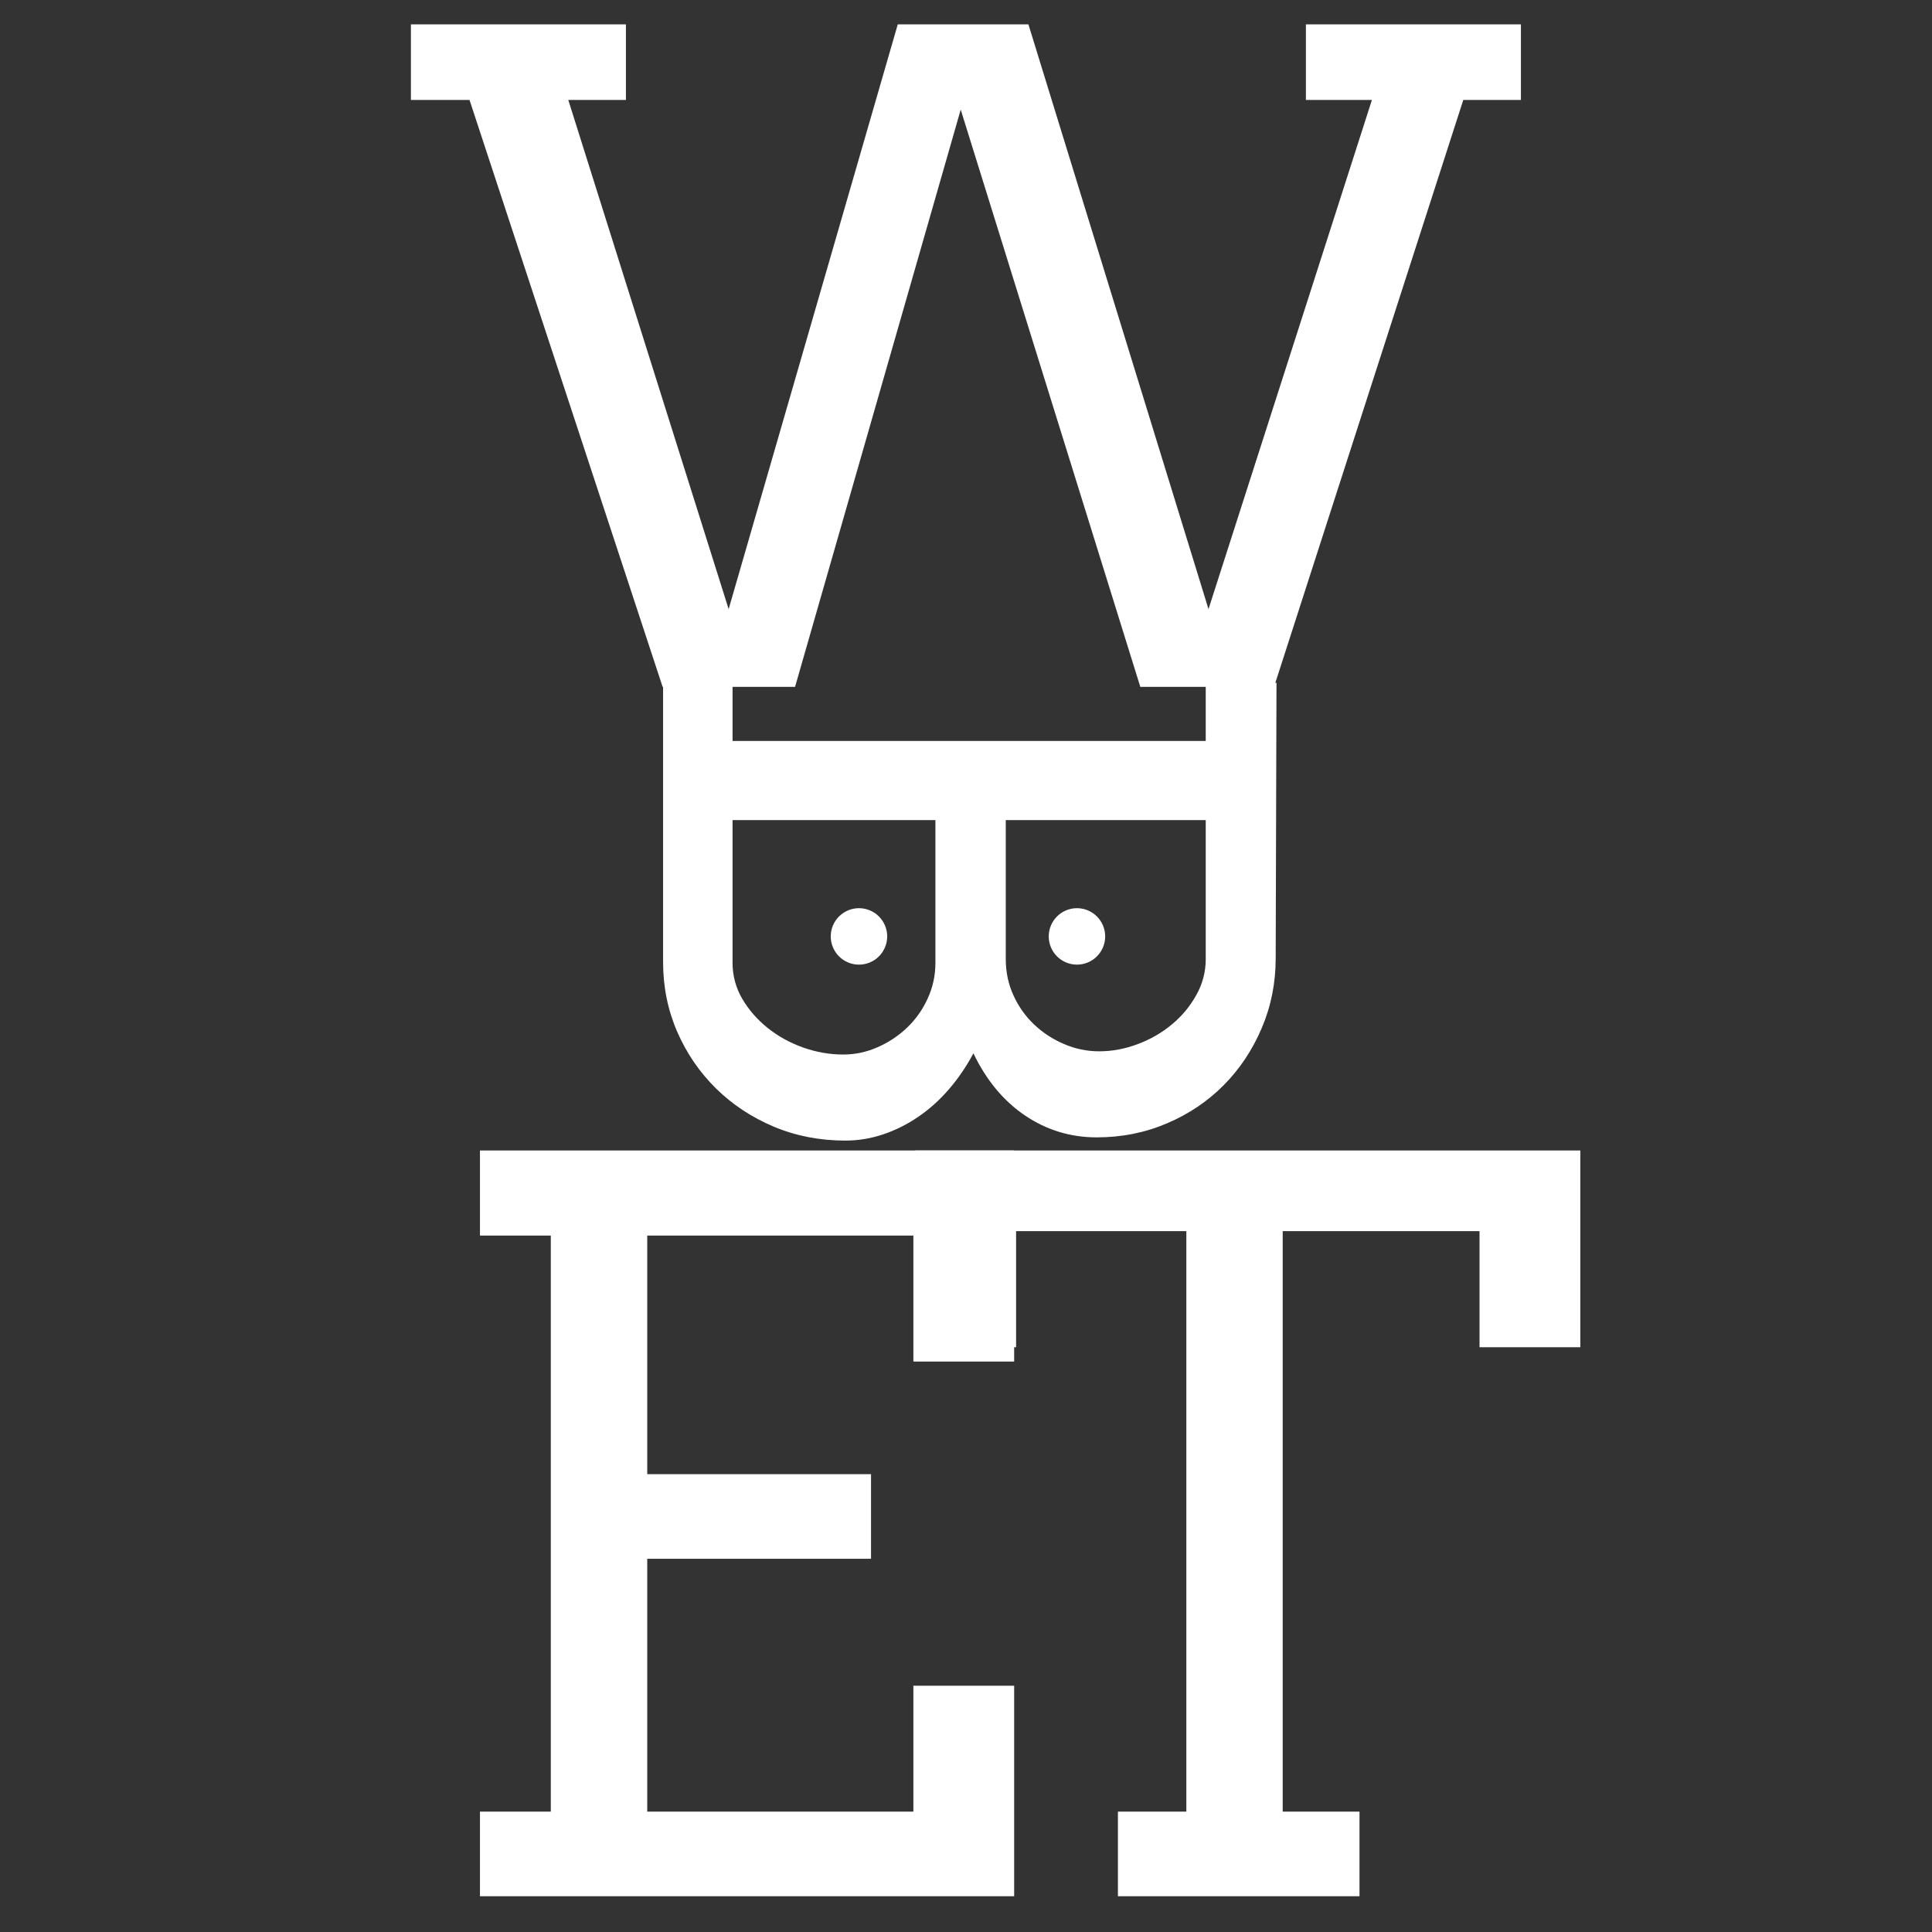
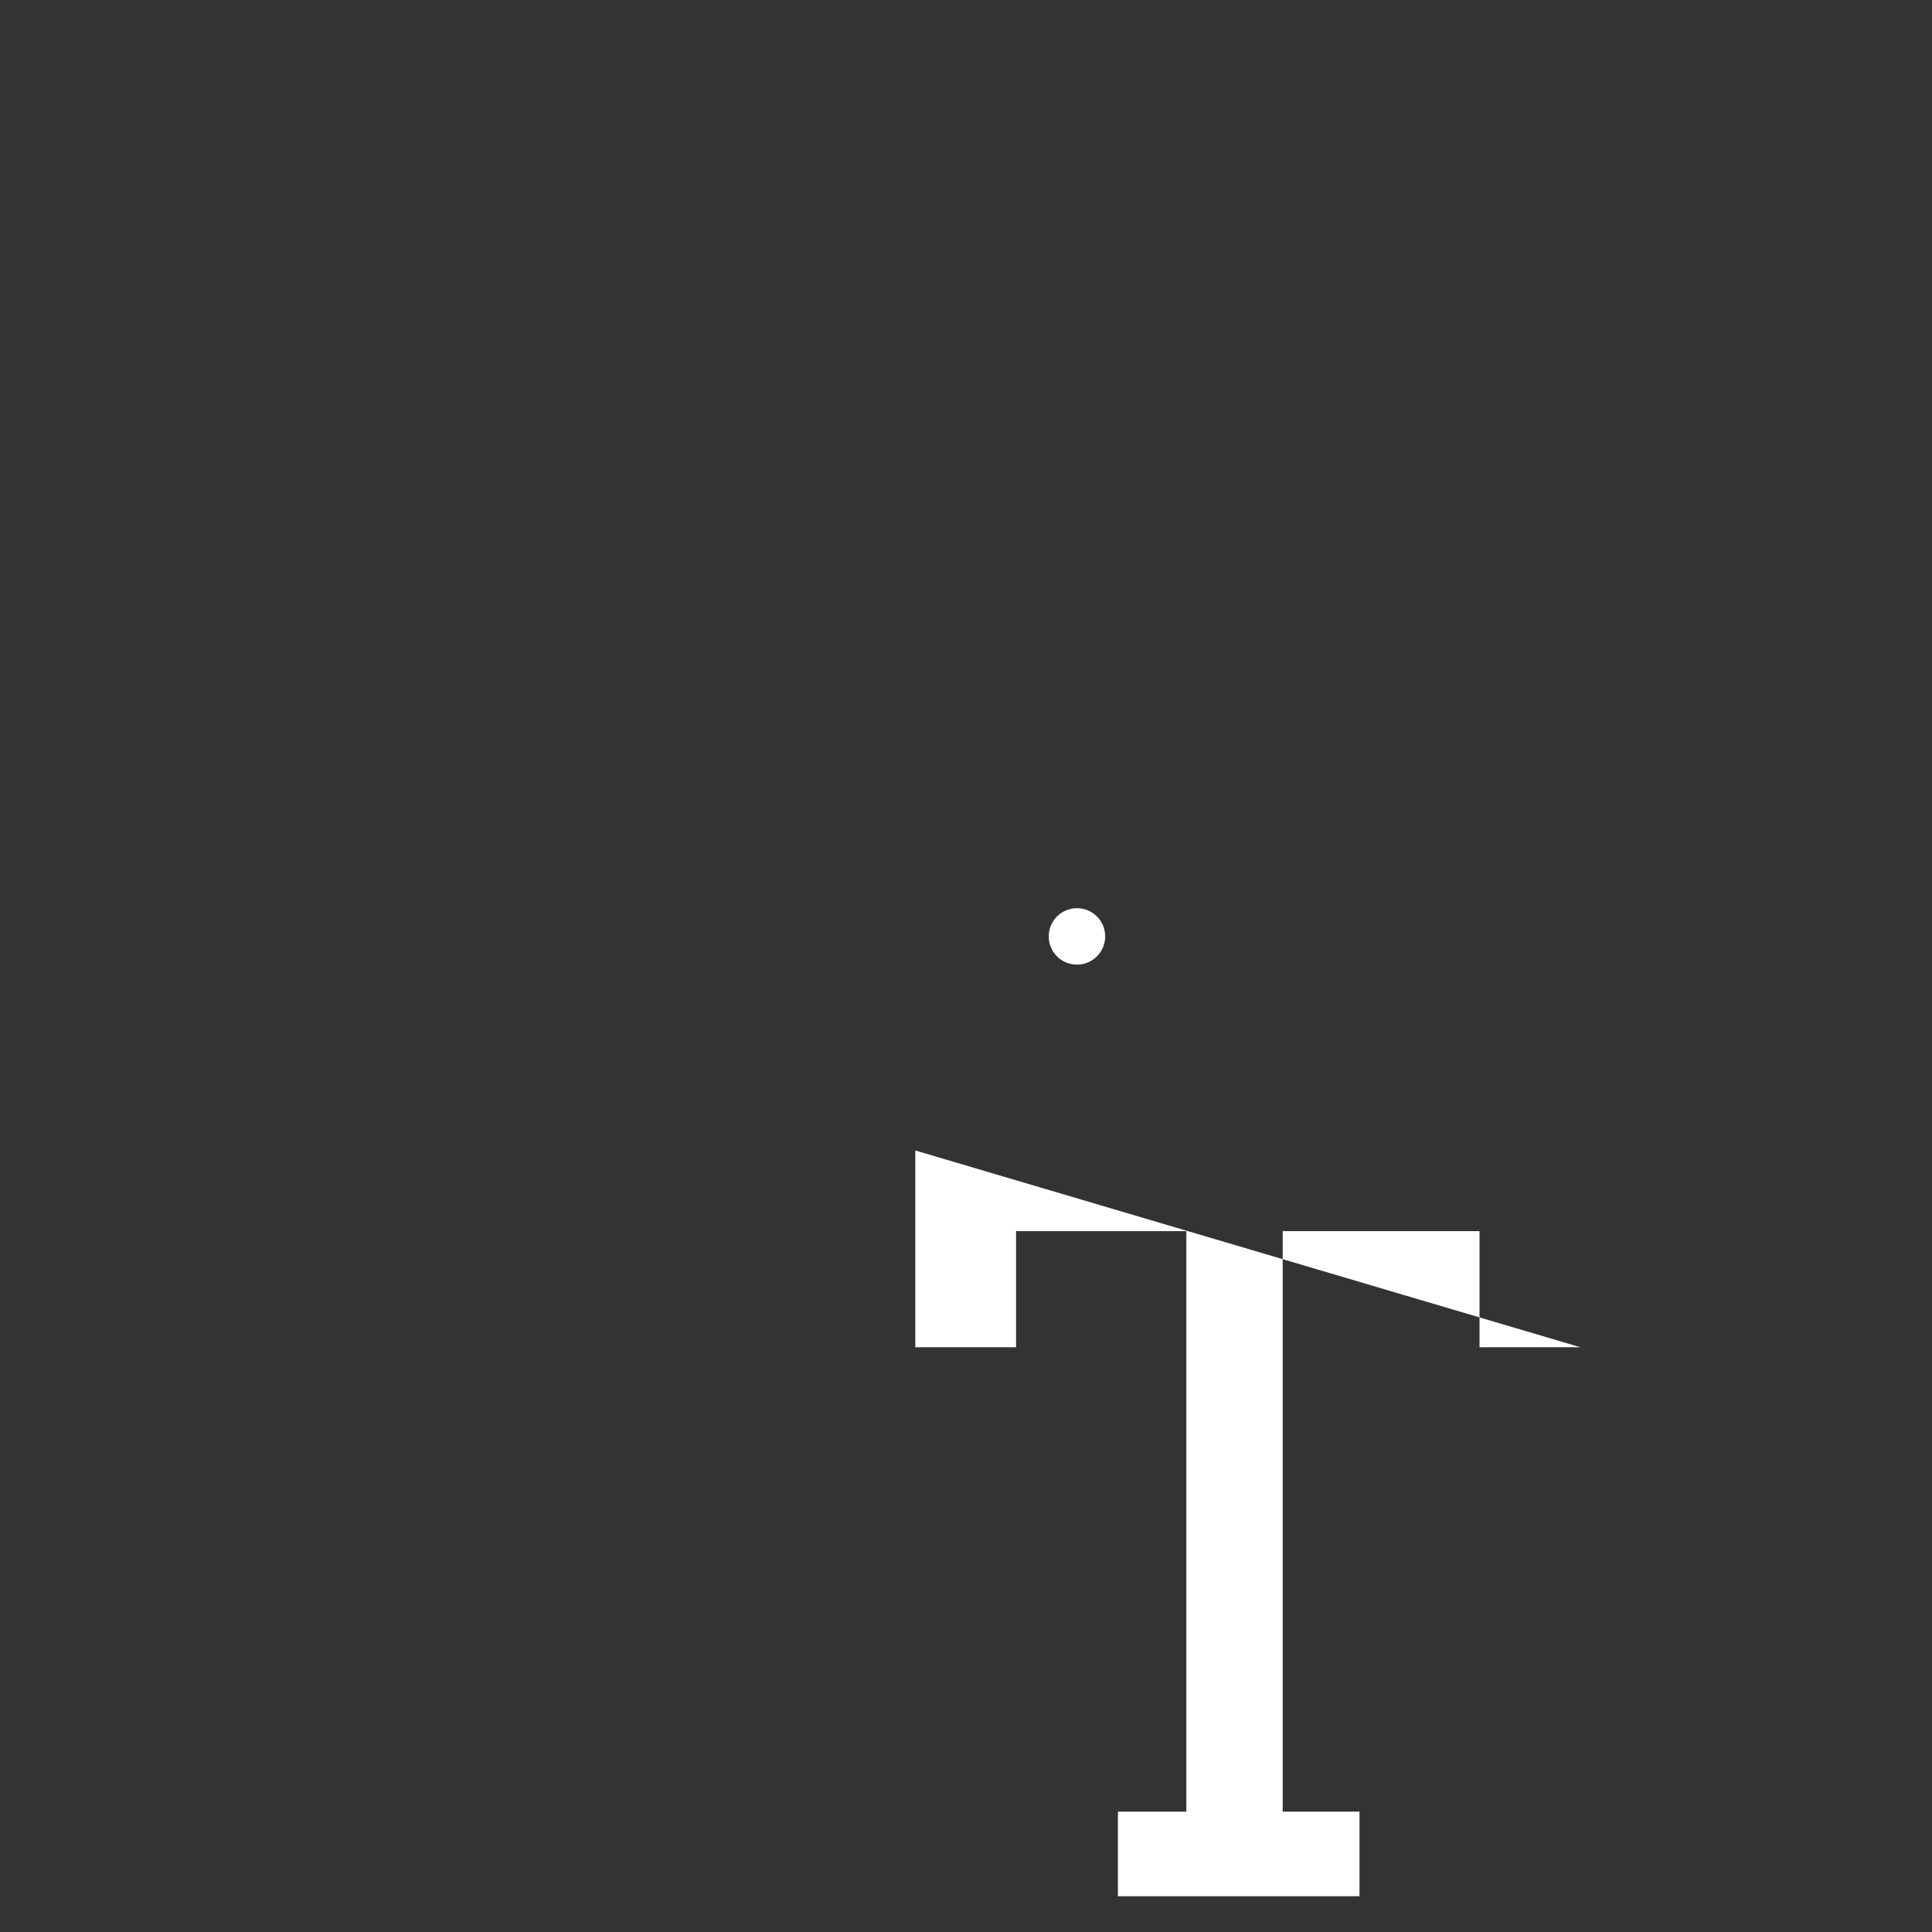
<svg xmlns="http://www.w3.org/2000/svg" width="500" zoomAndPan="magnify" viewBox="0 0 375 375" height="500" preserveAspectRatio="xMidYMid meet" version="1.2">
  <rect x="0" y="0" width="375" height="375" fill="#333333" stroke="none" />
  <defs>
    <clipPath id="fd3013dca9">
-       <path d="M 161.246 176.277 L 172.496 176.277 L 172.496 187.527 L 161.246 187.527 Z M 161.246 176.277 " />
-     </clipPath>
+       </clipPath>
    <clipPath id="5a18c60ed7">
      <path d="M 203.559 176.277 L 214.809 176.277 L 214.809 187.527 L 203.559 187.527 Z M 203.559 176.277 " />
    </clipPath>
  </defs>
  <g id="65027e6ee8">
    <g style="fill:#ffffff;fill-opacity:1;">
      <g transform="translate(78.913, 133.323)">
-         <path style="stroke:none" d="M 174.562 -128.594 L 216.297 -128.594 L 216.297 -113.922 L 205.109 -113.922 L 168.375 0 L 142.422 0 L 107.562 -112.047 L 75.406 0 L 49.703 0 L 12.219 -113.922 L 0.844 -113.922 L 0.844 -128.594 L 42.578 -128.594 L 42.578 -113.922 L 31.391 -113.922 L 62.516 -15.094 L 95.344 -128.594 L 120.703 -128.594 L 155.656 -15.094 L 187.375 -113.922 L 174.562 -113.922 Z M 174.562 -128.594 " />
-       </g>
+         </g>
    </g>
    <g style="fill:#ffffff;fill-opacity:1;">
      <g transform="translate(128.704, 121.309)">
-         <path style="stroke:none" d="M 13.484 11.219 L 13.484 22.516 L 105.328 22.516 L 105.328 11.219 L 119.062 11.219 L 118.906 64.703 C 118.906 69.516 118 74.035 116.188 78.266 C 114.383 82.504 111.926 86.191 108.812 89.328 C 105.707 92.461 102.035 94.93 97.797 96.734 C 93.566 98.547 89.02 99.453 84.156 99.453 C 79.082 99.453 74.453 98.039 70.266 95.219 C 66.086 92.395 62.742 88.367 60.234 83.141 C 58.867 85.703 57.285 88.023 55.484 90.109 C 53.68 92.203 51.707 93.977 49.562 95.438 C 47.426 96.906 45.156 98.047 42.75 98.859 C 40.344 99.672 37.883 100.078 35.375 100.078 C 30.406 100.078 25.773 99.176 21.484 97.375 C 17.203 95.57 13.461 93.098 10.266 89.953 C 7.078 86.816 4.566 83.145 2.734 78.938 C 0.91 74.727 0 70.219 0 65.406 L 0 11.219 Z M 52.859 37.875 L 13.484 37.875 L 13.484 65.562 C 13.484 68.07 14.109 70.398 15.359 72.547 C 16.617 74.691 18.254 76.57 20.266 78.188 C 22.285 79.812 24.578 81.082 27.141 82 C 29.703 82.914 32.316 83.375 34.984 83.375 C 37.285 83.375 39.504 82.898 41.641 81.953 C 43.785 81.016 45.691 79.75 47.359 78.156 C 49.035 76.562 50.367 74.676 51.359 72.5 C 52.359 70.332 52.859 68.02 52.859 65.562 Z M 105.328 37.875 L 66.516 37.875 L 66.516 64.859 C 66.516 67.367 67.008 69.707 68 71.875 C 68.988 74.051 70.32 75.938 72 77.531 C 73.676 79.125 75.609 80.391 77.797 81.328 C 79.992 82.273 82.27 82.75 84.625 82.75 C 87.188 82.75 89.707 82.273 92.188 81.328 C 94.676 80.391 96.883 79.109 98.812 77.484 C 100.75 75.867 102.316 73.973 103.516 71.797 C 104.723 69.629 105.328 67.316 105.328 64.859 Z M 105.328 37.875 " />
-       </g>
+         </g>
    </g>
    <g style="fill:#ffffff;fill-opacity:1;">
      <g transform="translate(79.504, 368.057)">
-         <path style="stroke:none" d="M 13.656 -144.75 L 117.344 -144.75 L 117.344 -103.781 L 97.781 -103.781 L 97.781 -128.234 L 46.125 -128.234 L 46.125 -81.922 L 89.562 -81.922 L 89.562 -65.5 L 46.125 -65.5 L 46.125 -16.422 L 97.781 -16.422 L 97.781 -40.859 L 117.344 -40.859 L 117.344 0 L 13.656 0 L 13.656 -16.422 L 27.406 -16.422 L 27.406 -128.234 L 13.656 -128.234 Z M 13.656 -144.75 " />
-       </g>
+         </g>
    </g>
    <g style="fill:#ffffff;fill-opacity:1;">
      <g transform="translate(173.738, 368.057)">
-         <path style="stroke:none" d="M 43.25 -16.422 L 56.531 -16.422 L 56.531 -129.094 L 23.484 -129.094 L 23.484 -106.562 L 3.922 -106.562 L 3.922 -144.75 L 133 -144.75 L 133 -106.562 L 113.438 -106.562 L 113.438 -129.094 L 75.234 -129.094 L 75.234 -16.422 L 90.141 -16.422 L 90.141 0 L 43.25 0 Z M 43.25 -16.422 " />
+         <path style="stroke:none" d="M 43.25 -16.422 L 56.531 -16.422 L 56.531 -129.094 L 23.484 -129.094 L 23.484 -106.562 L 3.922 -106.562 L 3.922 -144.75 L 133 -106.562 L 113.438 -106.562 L 113.438 -129.094 L 75.234 -129.094 L 75.234 -16.422 L 90.141 -16.422 L 90.141 0 L 43.25 0 Z M 43.25 -16.422 " />
      </g>
    </g>
    <g clip-rule="nonzero" clip-path="url(#fd3013dca9)">
-       <path style=" stroke:none;fill-rule:nonzero;fill:#ffffff;fill-opacity:1;" d="M 172.203 181.758 C 172.203 182.117 172.168 182.473 172.098 182.824 C 172.027 183.18 171.922 183.52 171.785 183.852 C 171.648 184.184 171.48 184.5 171.281 184.801 C 171.078 185.098 170.852 185.375 170.598 185.629 C 170.344 185.887 170.066 186.113 169.77 186.312 C 169.469 186.512 169.152 186.68 168.82 186.816 C 168.488 186.957 168.145 187.059 167.793 187.129 C 167.441 187.199 167.086 187.234 166.723 187.234 C 166.363 187.234 166.008 187.199 165.656 187.129 C 165.305 187.059 164.961 186.957 164.629 186.816 C 164.297 186.68 163.98 186.512 163.68 186.312 C 163.383 186.113 163.105 185.887 162.852 185.629 C 162.598 185.375 162.367 185.098 162.168 184.801 C 161.969 184.5 161.801 184.184 161.664 183.852 C 161.523 183.52 161.422 183.18 161.352 182.824 C 161.281 182.473 161.246 182.117 161.246 181.758 C 161.246 181.398 161.281 181.039 161.352 180.688 C 161.422 180.336 161.523 179.992 161.664 179.66 C 161.801 179.328 161.969 179.012 162.168 178.715 C 162.367 178.414 162.598 178.137 162.852 177.883 C 163.105 177.629 163.383 177.402 163.68 177.203 C 163.98 177 164.297 176.832 164.629 176.695 C 164.961 176.559 165.305 176.453 165.656 176.383 C 166.008 176.312 166.363 176.277 166.723 176.277 C 167.086 176.277 167.441 176.312 167.793 176.383 C 168.145 176.453 168.488 176.559 168.82 176.695 C 169.152 176.832 169.469 177 169.77 177.203 C 170.066 177.402 170.344 177.629 170.598 177.883 C 170.852 178.137 171.078 178.414 171.281 178.715 C 171.48 179.012 171.648 179.328 171.785 179.66 C 171.922 179.992 172.027 180.336 172.098 180.688 C 172.168 181.039 172.203 181.398 172.203 181.758 Z M 172.203 181.758 " />
-     </g>
+       </g>
    <g clip-rule="nonzero" clip-path="url(#5a18c60ed7)">
      <path style=" stroke:none;fill-rule:nonzero;fill:#ffffff;fill-opacity:1;" d="M 214.516 181.758 C 214.516 182.117 214.48 182.473 214.41 182.824 C 214.34 183.18 214.234 183.52 214.098 183.852 C 213.961 184.184 213.793 184.5 213.59 184.801 C 213.391 185.098 213.164 185.375 212.91 185.629 C 212.656 185.887 212.379 186.113 212.078 186.312 C 211.781 186.512 211.465 186.68 211.133 186.816 C 210.801 186.957 210.457 187.059 210.105 187.129 C 209.754 187.199 209.395 187.234 209.035 187.234 C 208.676 187.234 208.32 187.199 207.969 187.129 C 207.613 187.059 207.273 186.957 206.941 186.816 C 206.605 186.68 206.293 186.512 205.992 186.312 C 205.695 186.113 205.418 185.887 205.164 185.629 C 204.906 185.375 204.68 185.098 204.48 184.801 C 204.281 184.5 204.113 184.184 203.977 183.852 C 203.836 183.52 203.734 183.18 203.664 182.824 C 203.594 182.473 203.559 182.117 203.559 181.758 C 203.559 181.398 203.594 181.039 203.664 180.688 C 203.734 180.336 203.836 179.992 203.977 179.66 C 204.113 179.328 204.281 179.012 204.48 178.715 C 204.68 178.414 204.906 178.137 205.164 177.883 C 205.418 177.629 205.695 177.402 205.992 177.203 C 206.293 177 206.605 176.832 206.941 176.695 C 207.273 176.559 207.613 176.453 207.969 176.383 C 208.32 176.312 208.676 176.277 209.035 176.277 C 209.395 176.277 209.754 176.312 210.105 176.383 C 210.457 176.453 210.801 176.559 211.133 176.695 C 211.465 176.832 211.781 177 212.078 177.203 C 212.379 177.402 212.656 177.629 212.91 177.883 C 213.164 178.137 213.391 178.414 213.59 178.715 C 213.793 179.012 213.961 179.328 214.098 179.66 C 214.234 179.992 214.34 180.336 214.41 180.688 C 214.48 181.039 214.516 181.398 214.516 181.758 Z M 214.516 181.758 " />
    </g>
  </g>
</svg>